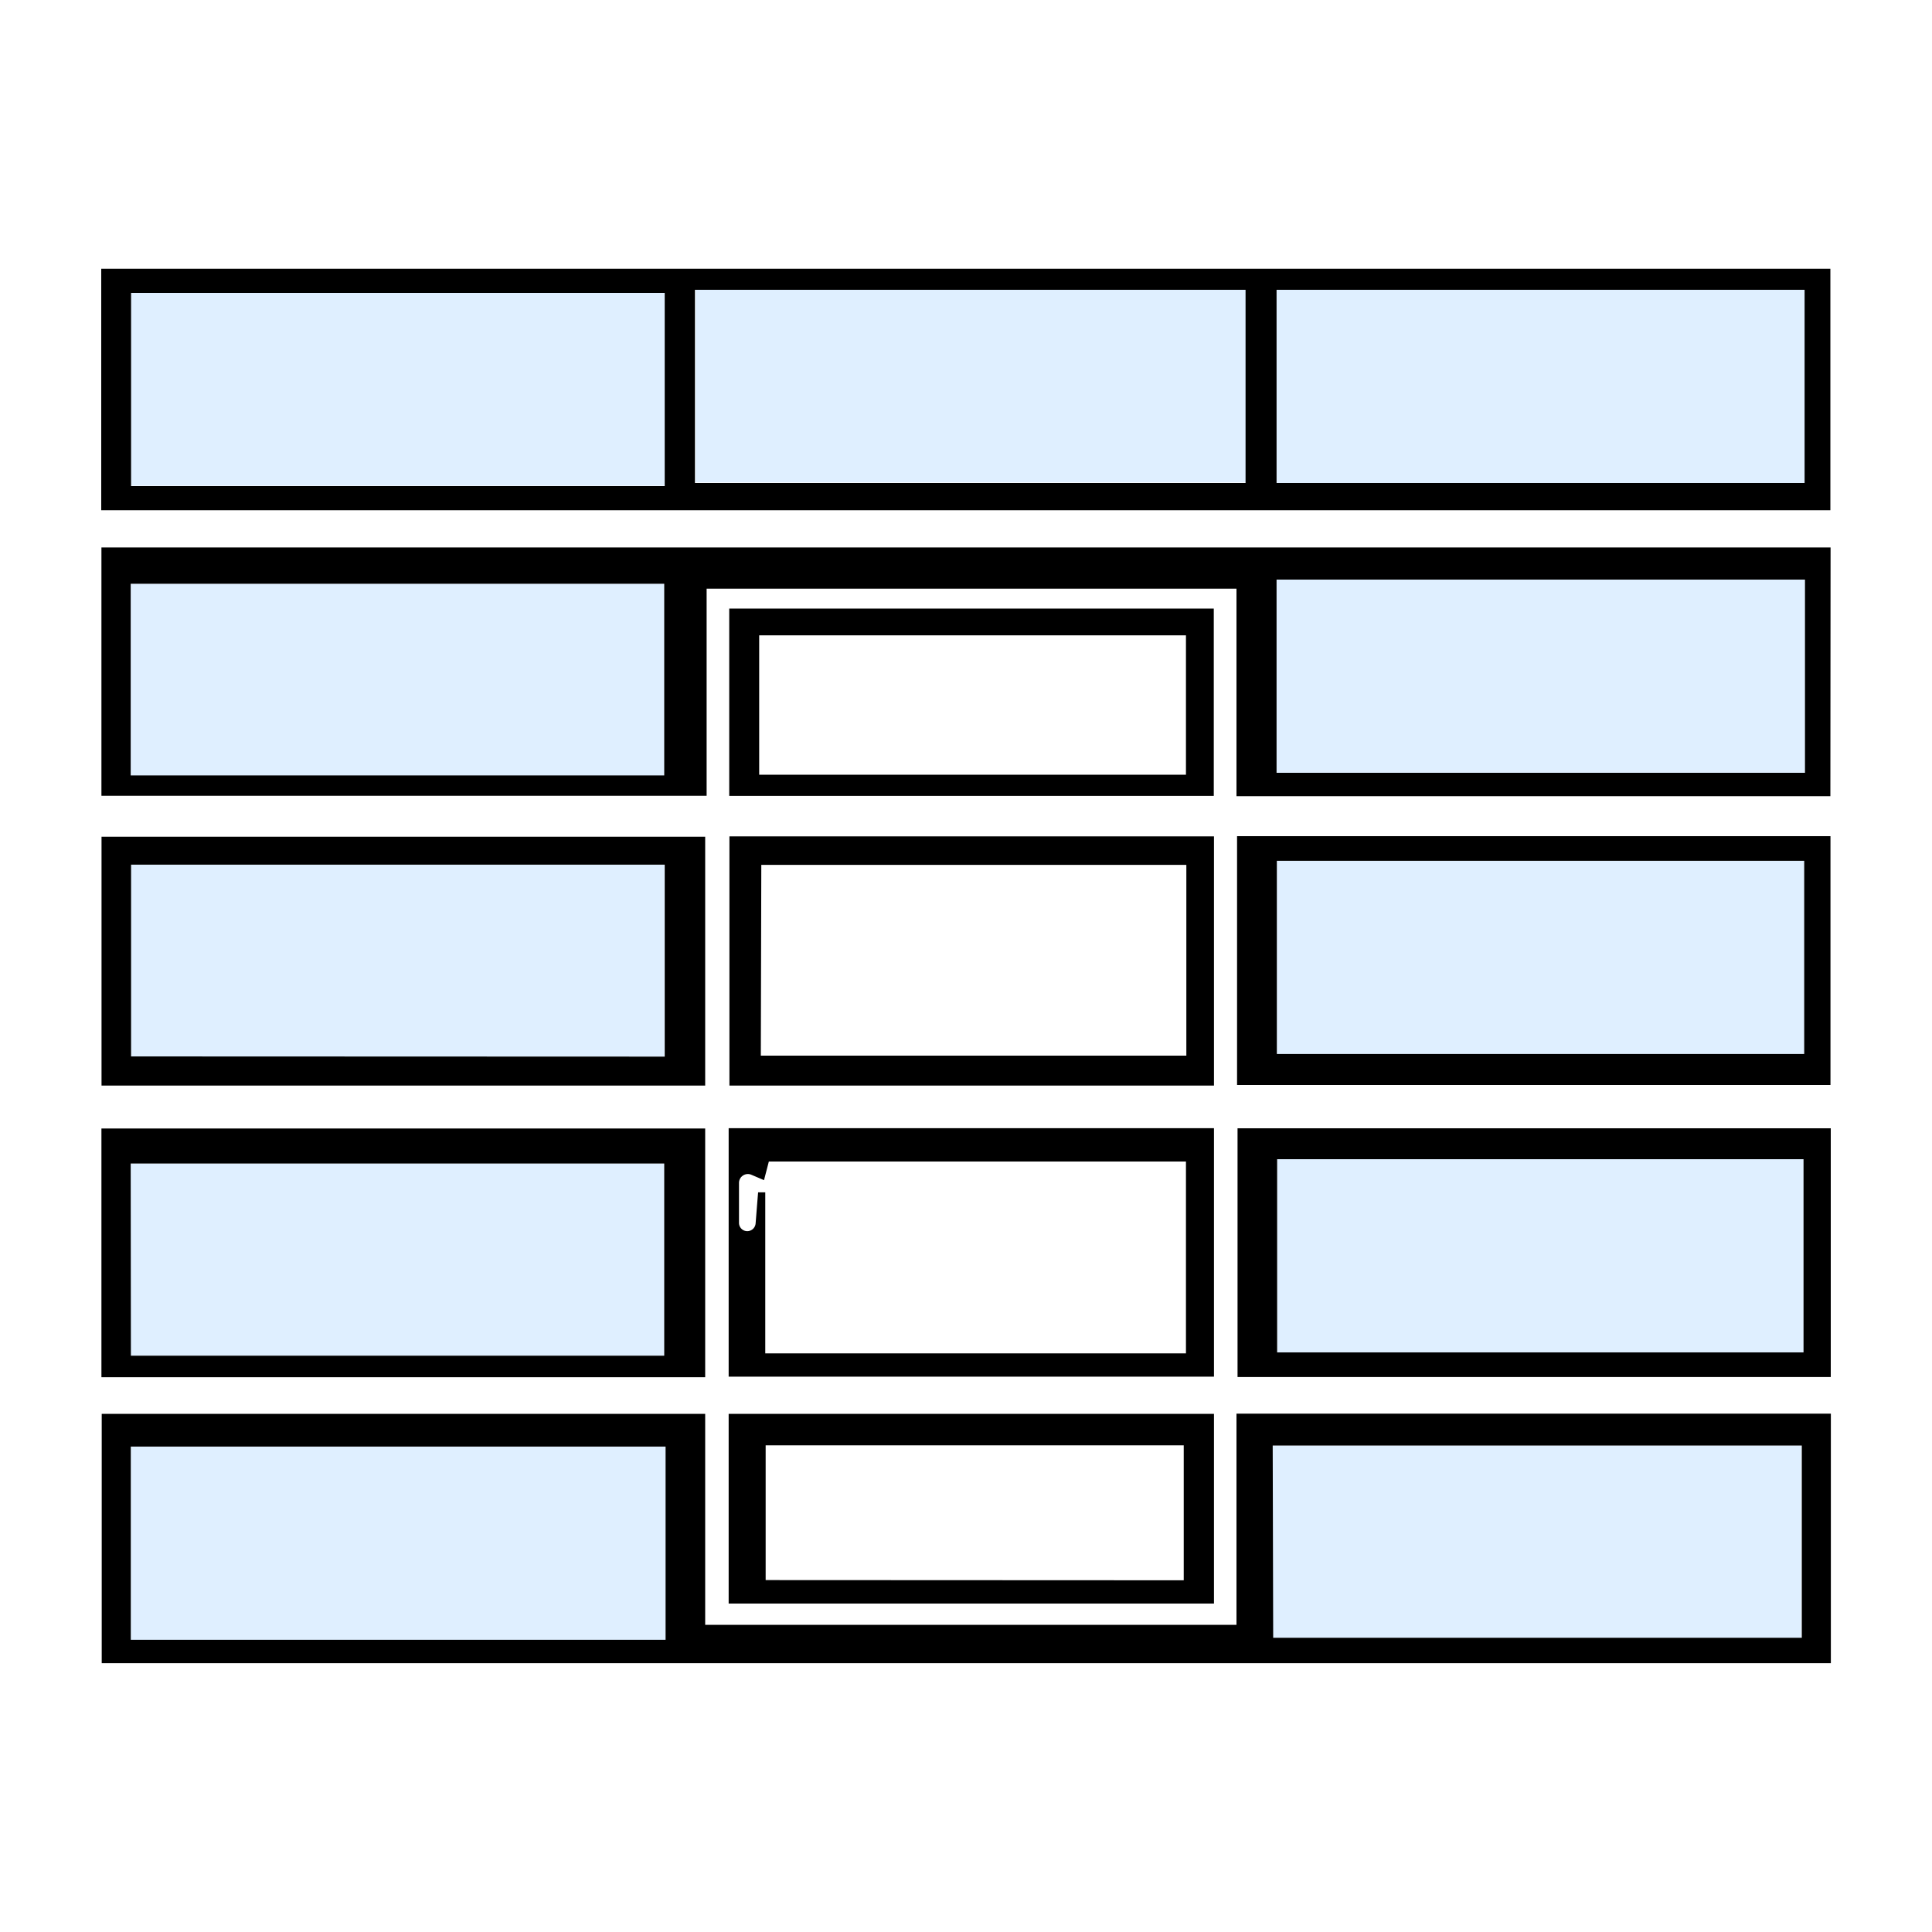
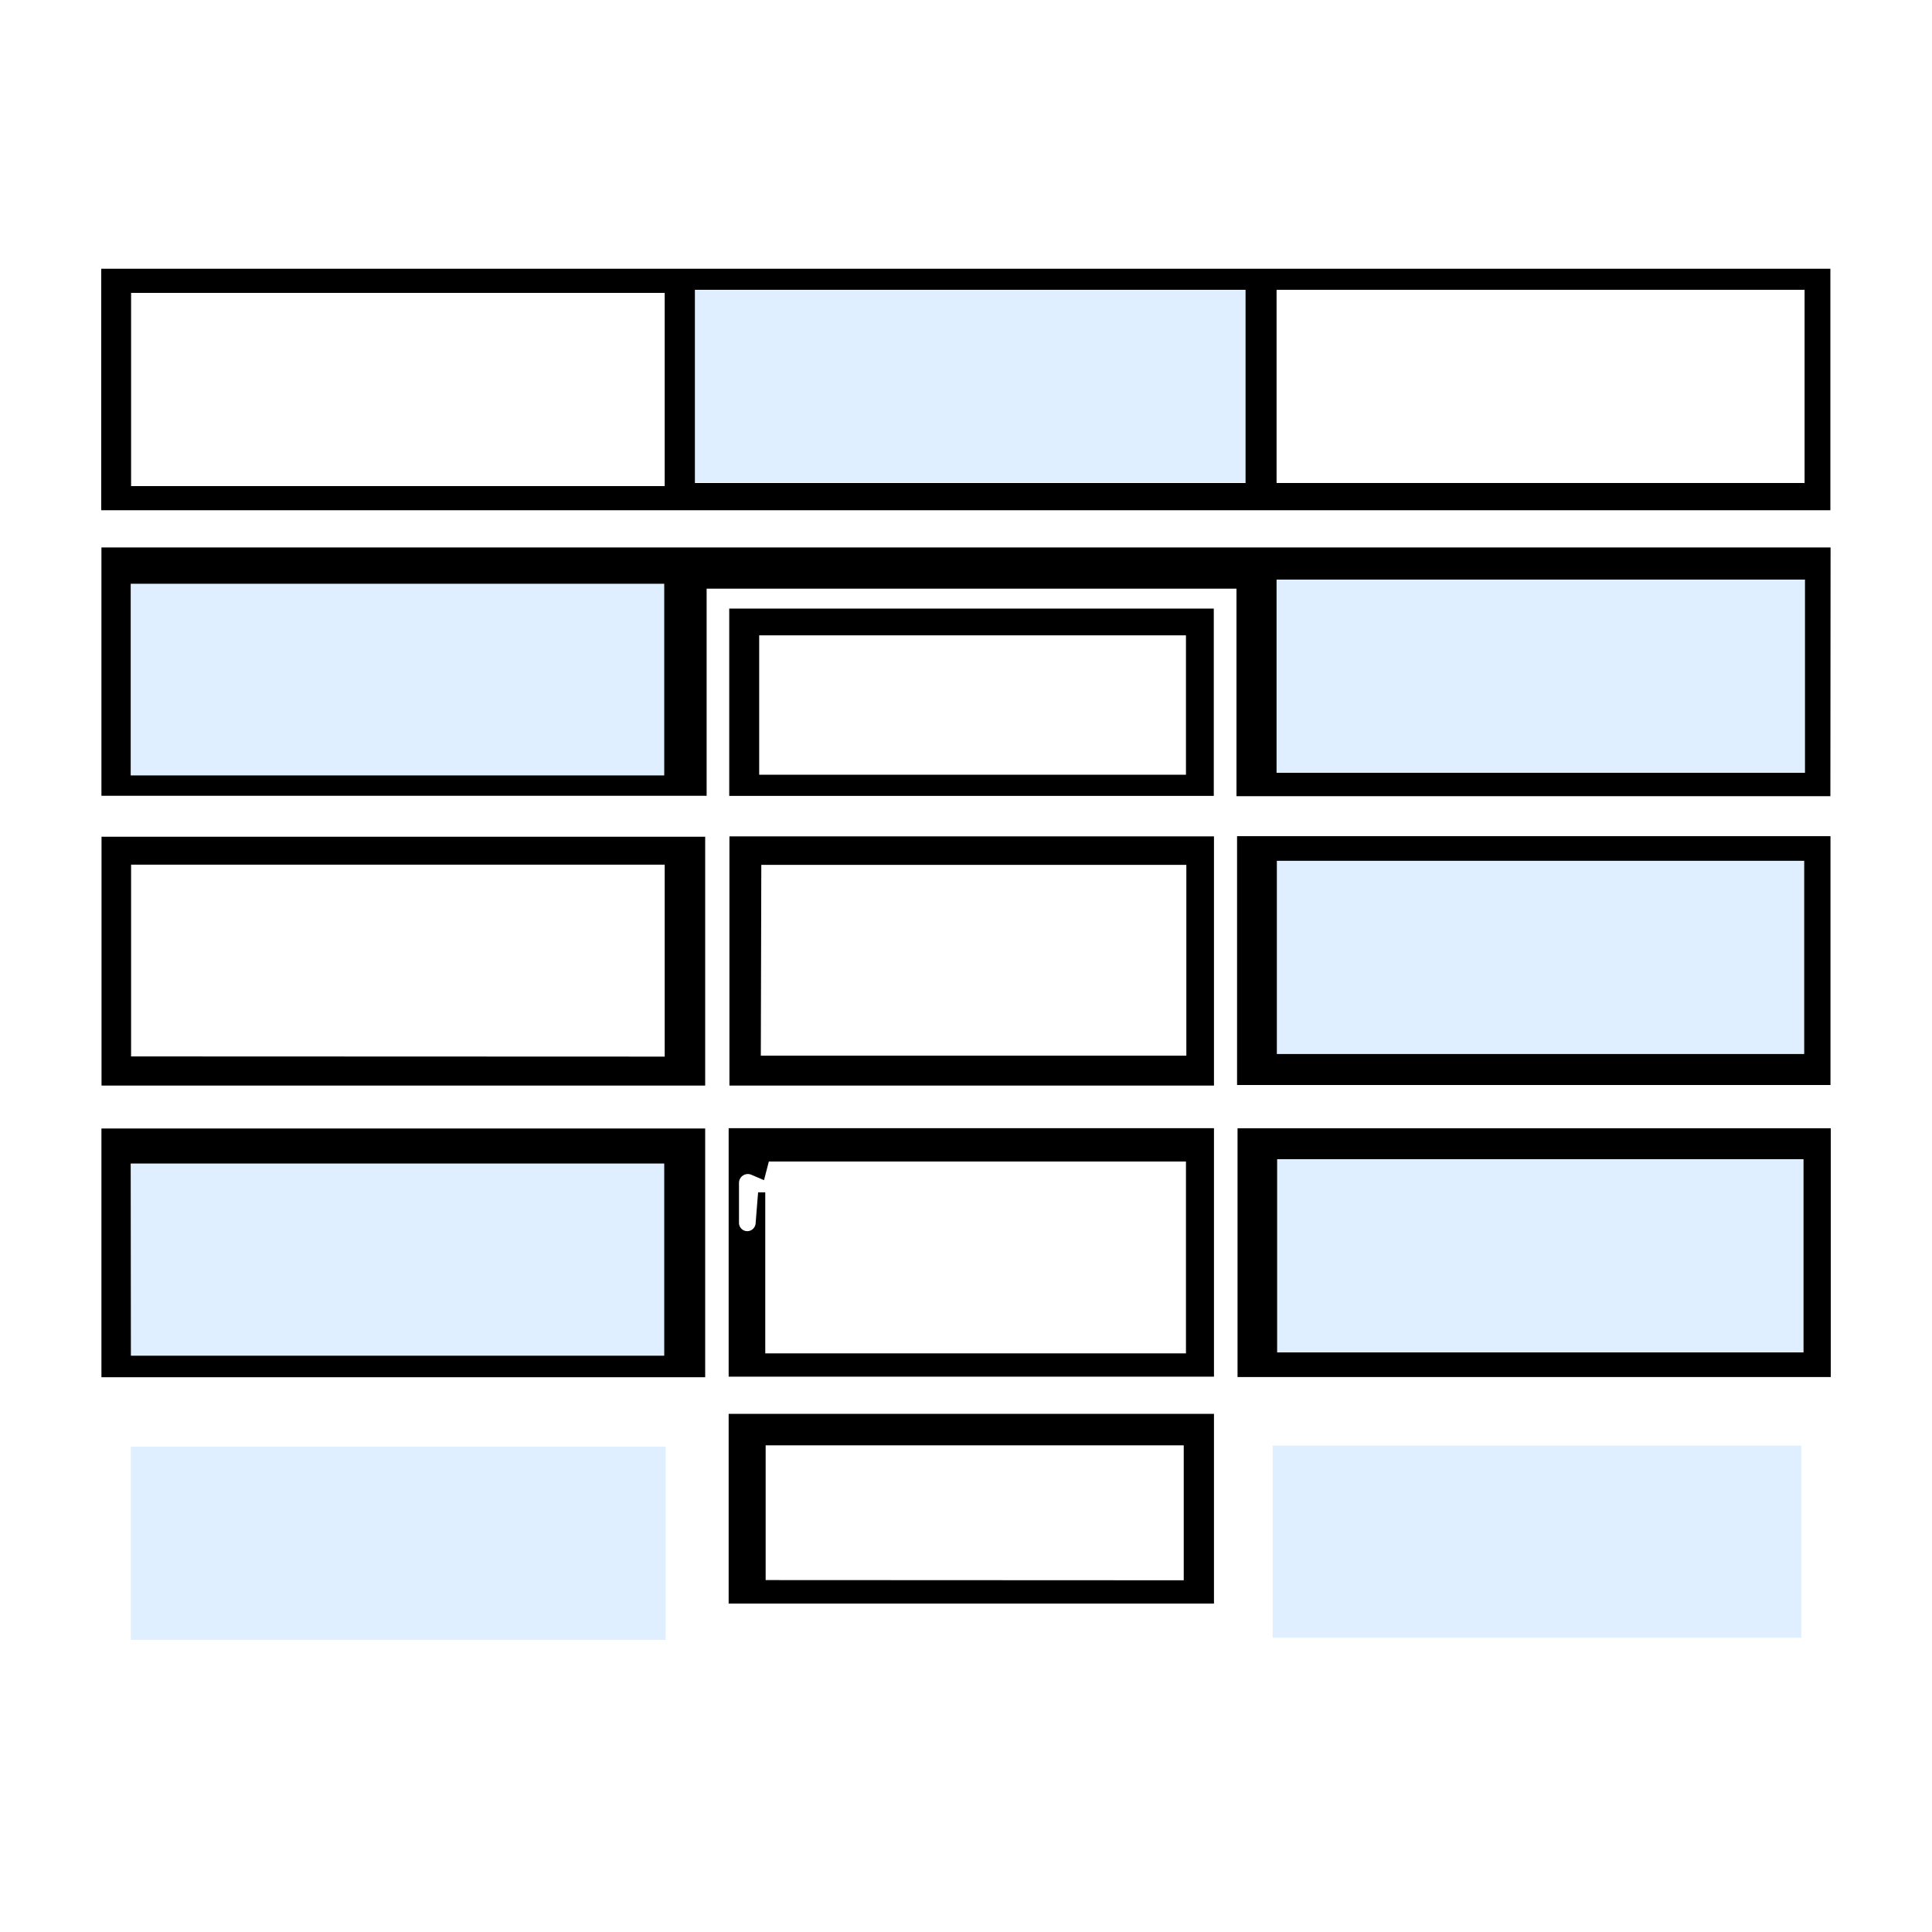
<svg xmlns="http://www.w3.org/2000/svg" viewBox="0 0 200 200">
  <defs>
    <style>.cls-1{fill:#94c8ff;opacity:0.3;}</style>
  </defs>
  <g id="ablak">
-     <path class="cls-1" d="M68.81,50.28H13.57v-20H68.81Z" />
    <path class="cls-1" d="M129,49.94h-57v-20h57Z" />
-     <path class="cls-1" d="M186.81,50H132.15V30h54.66Z" />
    <path class="cls-1" d="M132.15,60h54.7V80h-54.7ZM68.76,80.31H13.53V60.43H68.76Z" />
    <path class="cls-1" d="M68.9,169.76H13.54v-20H68.9Zm62.85-20.12h54.72v19.9H131.75Z" />
-     <path class="cls-1" d="M13.57,89.51H68.78v19.85H13.57Z" />
    <path class="cls-1" d="M68.76,140.34H13.53V120.45H68.76Z" />
    <path class="cls-1" d="M186.7,140H132.21V120H186.7Z" />
    <path class="cls-1" d="M132.18,89.11h54.59v20H132.18Z" />
  </g>
  <g id="keretek">
    <path d="M10.48,52.82v-25h179v25ZM186.81,50V30H132.15V50Zm-114.87,0h57v-20h-57ZM13.57,30.32v20H68.81v-20Z" />
    <path d="M189.48,82.42H128V60.94H73.15V82.38H10.5V56.67h179ZM186.85,80V60h-54.7V80Zm-173.32.27H68.76V60.43H13.53Z" />
-     <path d="M128,168.2V146.34h61.53v25.83H10.53V146.36H73V168.2Zm3.8,1.34h54.72v-19.9H131.75ZM68.9,149.75H13.54v20H68.9Z" />
    <path d="M73,112.38H10.51V86.62H73Zm-4.19-3V89.51H13.57v19.85Z" />
    <path d="M73,142.57H10.5V116.82H73Zm-59.45-2.23H68.76V120.45H13.53Z" />
    <path d="M189.52,116.8v25.75H128.11V116.8ZM132.21,120v20H186.7V120Z" />
    <path d="M128.06,86.56h61.43v25.76H128.06Zm4.12,2.55v20h54.59v-20Z" />
    <path d="M125.67,112.38H75.51V86.58h50.16Zm-46.91-3.1h44.05V89.53h-44Z" />
    <path d="M75.43,142.51V116.79h50.24v25.72Zm47.34-22.27H79.59l-.5,1.93-1.31-.56a.92.92,0,0,0-1.28.84v4.14a.86.86,0,0,0,.86.86h0a.87.87,0,0,0,.86-.79c.09-1.12.17-2.18.26-3.23l.74,0v16.67h43.55Z" />
    <path d="M75.43,166V146.36h50.24V166Zm47.11-2.41V149.62H79.26v13.95Z" />
    <path d="M75.49,63h50.16V82.39H75.49Zm47.28,2.77H78.59V80.2h44.18Z" />
  </g>
</svg>